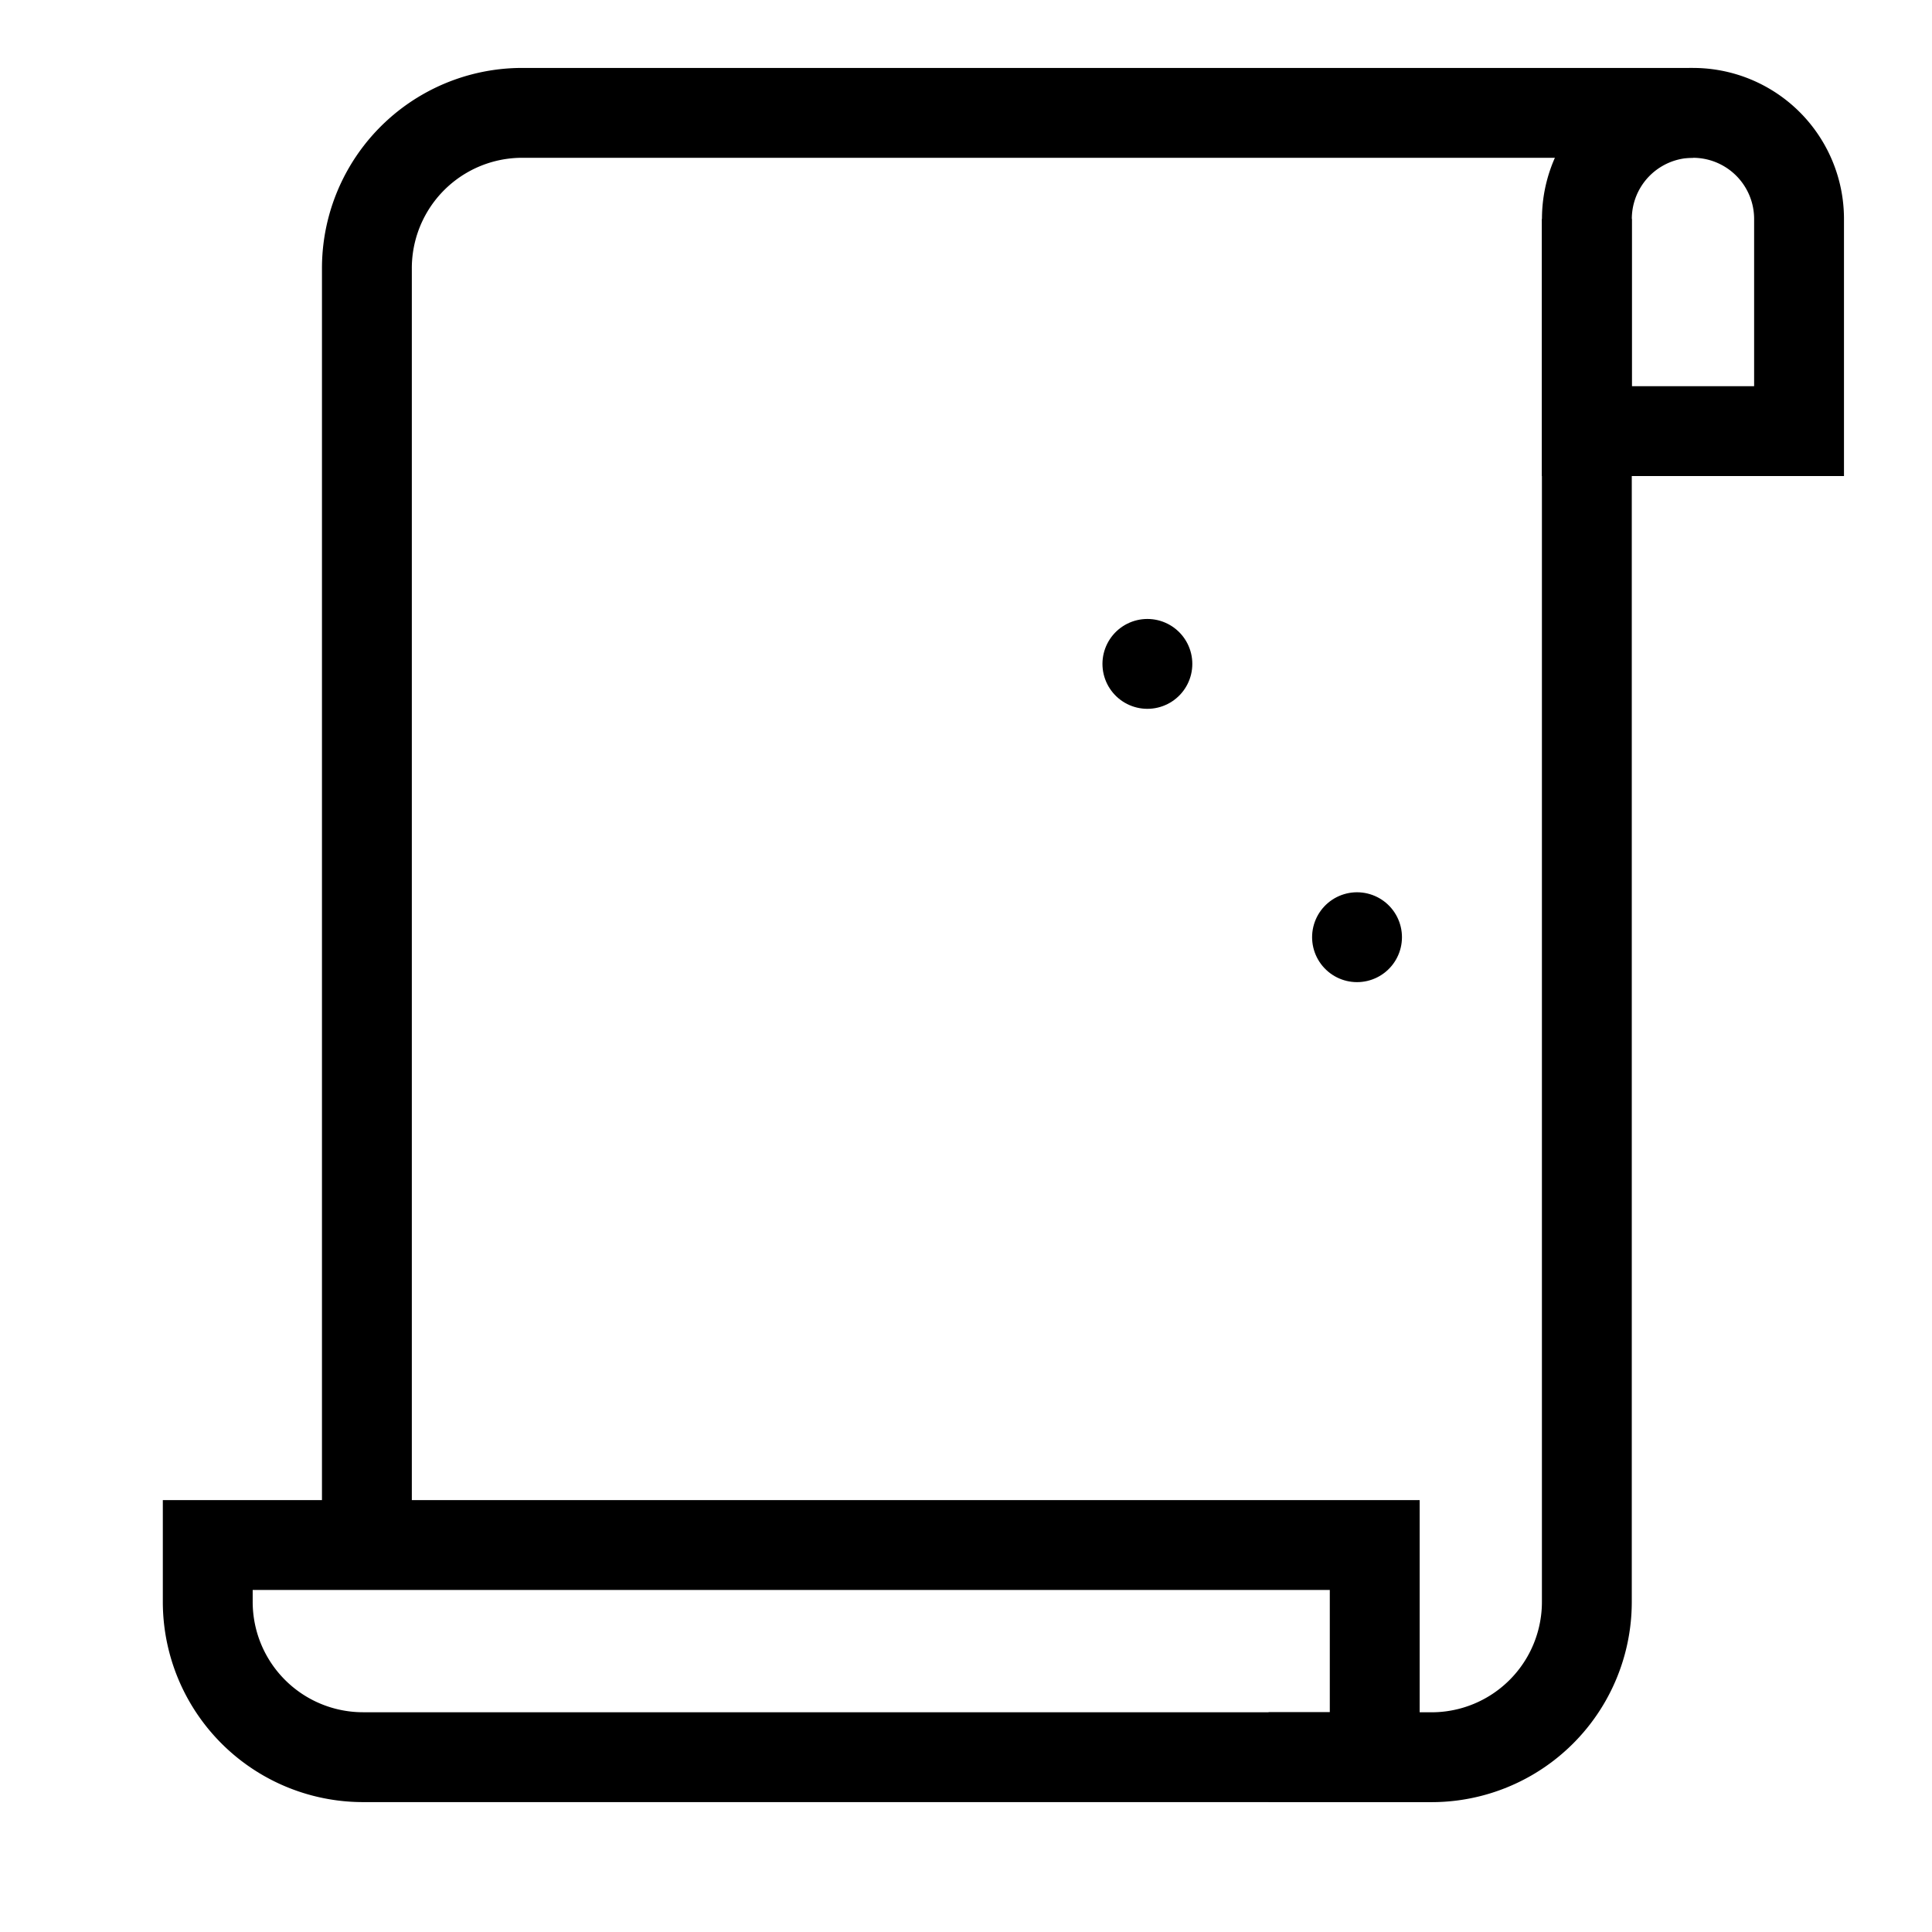
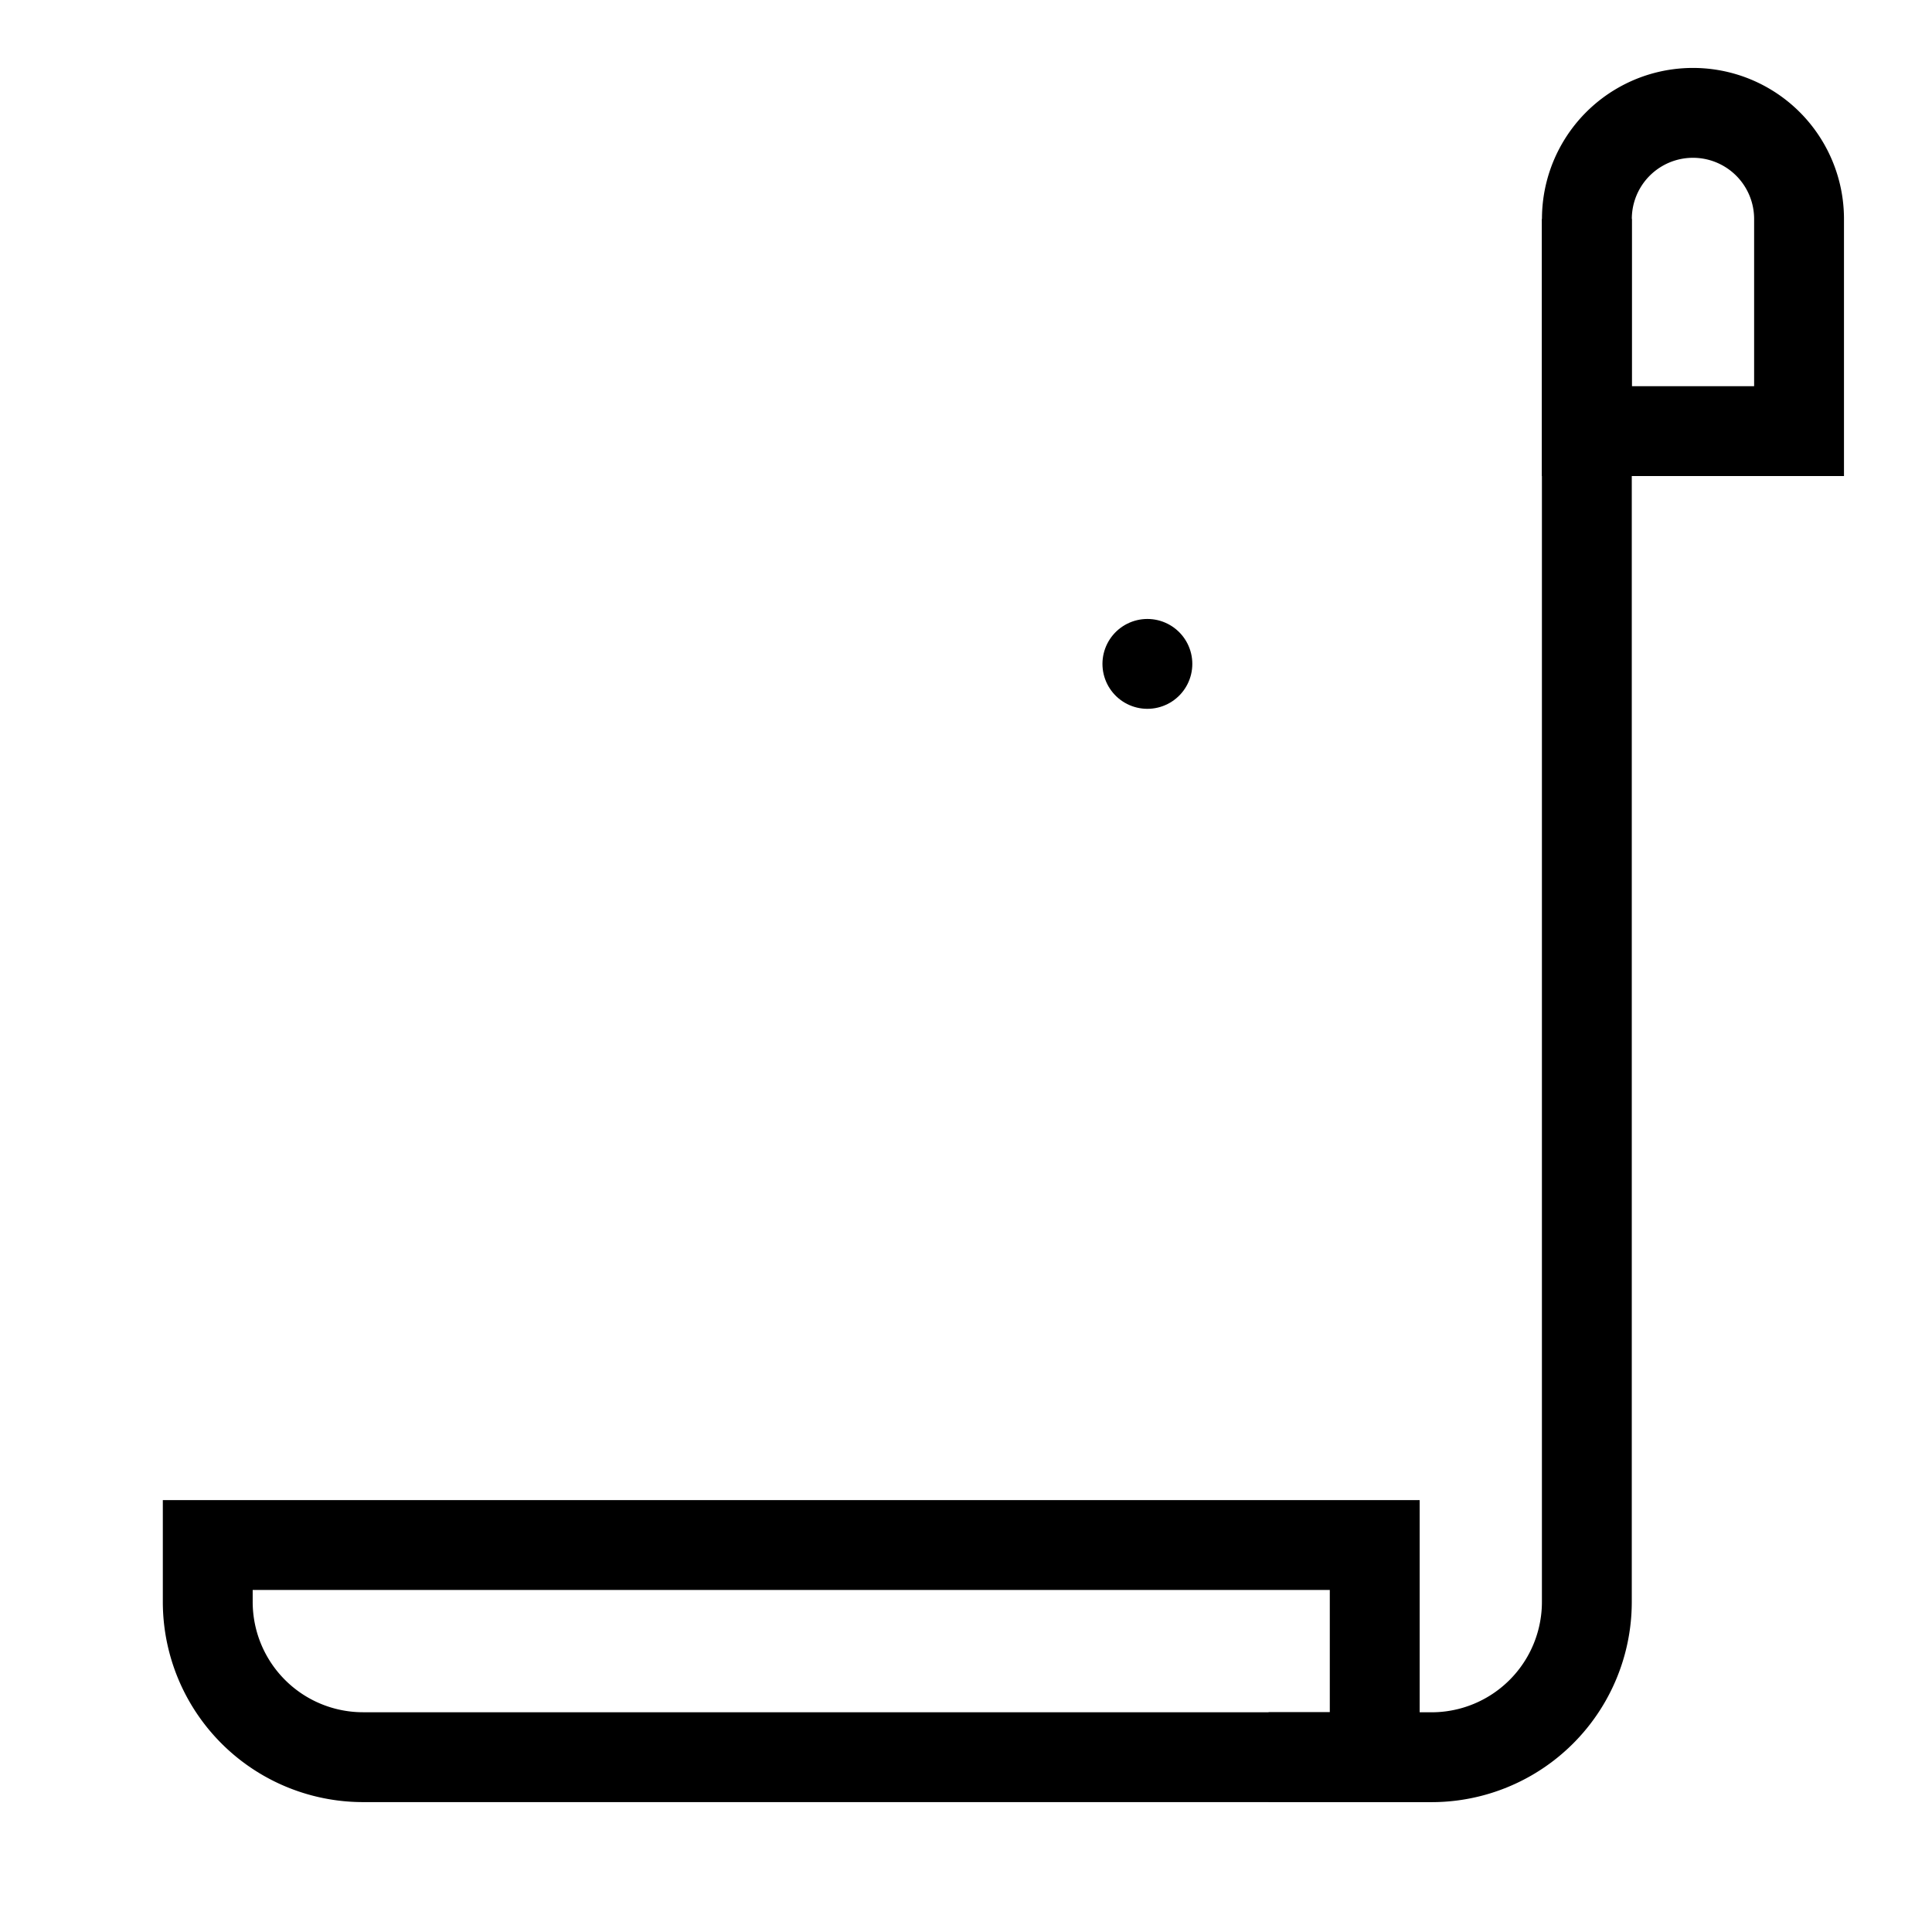
<svg xmlns="http://www.w3.org/2000/svg" width="43" height="43" viewBox="0 0 43 43">
  <defs>
    <clipPath id="clip-path">
      <rect id="Rectangle_24075" data-name="Rectangle 24075" width="43" height="43" transform="translate(317 1688)" fill="none" stroke="#707070" stroke-width="1" />
    </clipPath>
  </defs>
  <g id="Mask_Group_67598" data-name="Mask Group 67598" transform="translate(-317 -1688)" clip-path="url(#clip-path)">
    <g id="Group_72150" data-name="Group 72150" transform="translate(320.624 1689.512)">
      <g id="Group_72152" data-name="Group 72152" transform="translate(1 1)">
        <path id="Path_117709" data-name="Path 117709" d="M28.083,3V33.779a3.457,3.457,0,0,1-3.458,3.458H21" transform="translate(2.611 -0.639)" fill="none" stroke="#000" stroke-width="2" />
-         <path id="Path_117710" data-name="Path 117710" d="M4,32.959V4.458A3.457,3.457,0,0,1,7.458,1H33.514" transform="translate(-0.458 -1)" fill="none" stroke="#000" stroke-width="2" />
        <path id="Path_117711" data-name="Path 117711" d="M26.973,32.722H4.458A3.457,3.457,0,0,1,1,29.264V28H26.973Z" transform="translate(-1 3.875)" fill="none" stroke="#000" stroke-width="2" />
        <path id="Path_117712" data-name="Path 117712" d="M31.722,8.083H27V3.361a2.361,2.361,0,1,1,4.722,0Z" transform="translate(3.695 -1)" fill="none" stroke="#000" stroke-width="2" />
        <path id="Path_117713" data-name="Path 117713" d="M20.649,8h0Z" transform="translate(0.264 4.264)" fill="none" stroke="#000" stroke-linecap="round" stroke-linejoin="round" stroke-width="2" />
-         <path id="Path_117714" data-name="Path 117714" d="M25.315,14h0Z" transform="translate(0.264 4.347)" fill="none" stroke="#000" stroke-linecap="round" stroke-linejoin="round" stroke-width="2" />
      </g>
    </g>
  </g>
</svg>